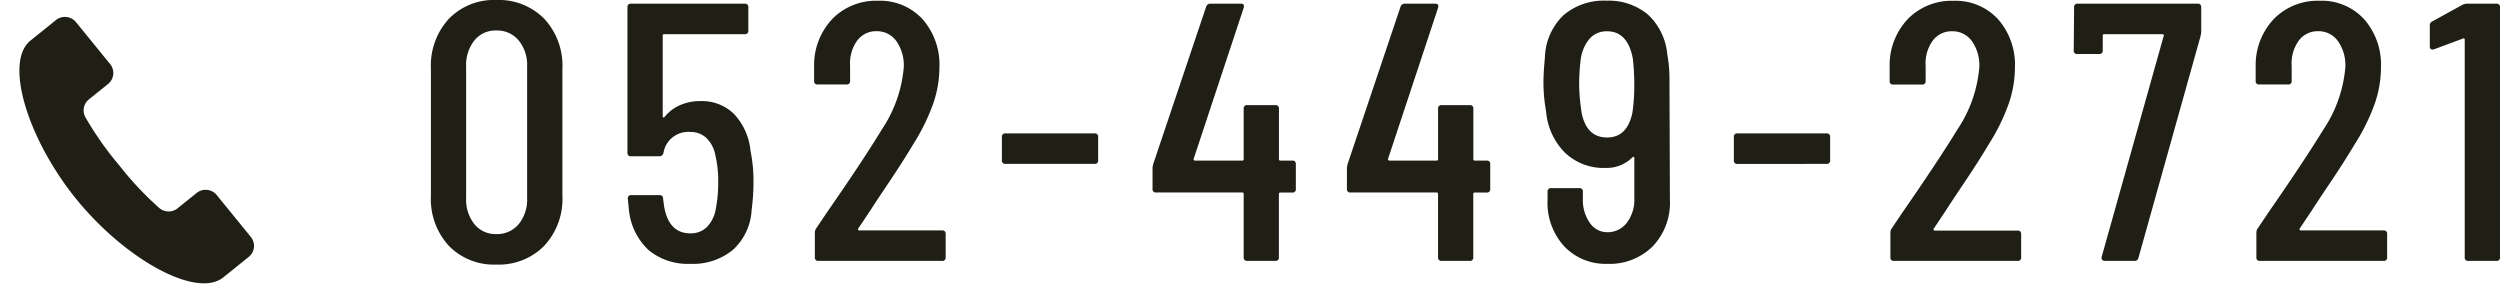
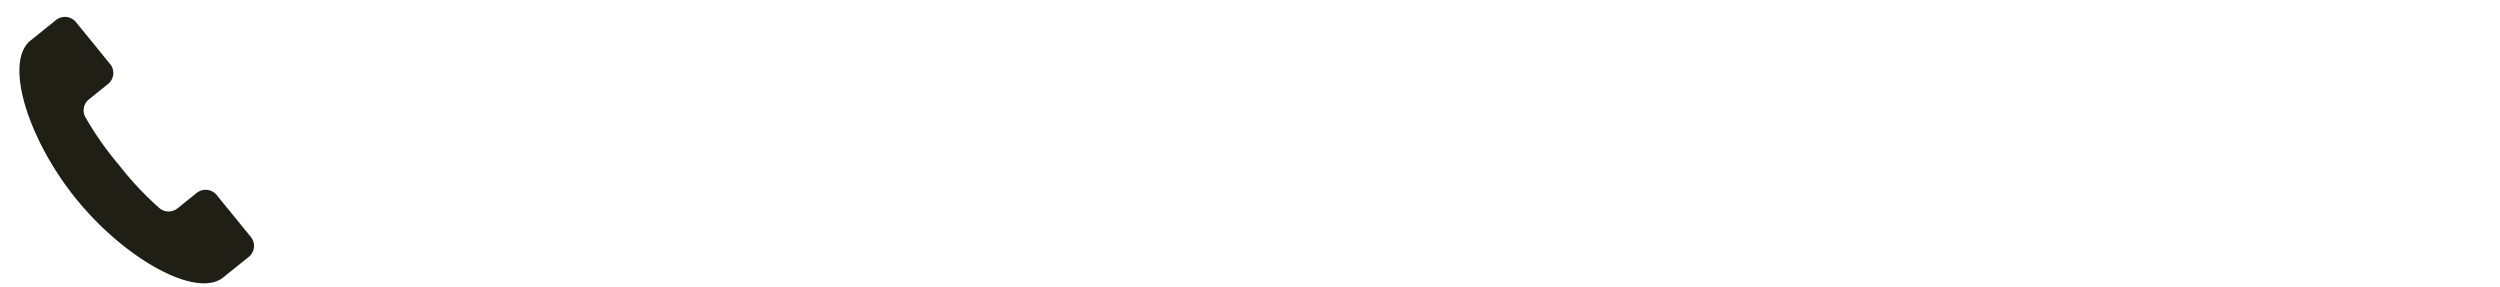
<svg xmlns="http://www.w3.org/2000/svg" width="190.499" height="21.878" viewBox="0 0 190.499 21.878">
  <g id="グループ_66489" data-name="グループ 66489" transform="translate(-48.065 -120.12)">
    <g id="グループ_66488" data-name="グループ 66488">
      <g id="グループ_66444" data-name="グループ 66444" transform="translate(3 8)">
-         <path id="パス_145833" data-name="パス 145833" d="M5.88.28A4.78,4.78,0,0,1,2.268-1.148,5.265,5.265,0,0,1,.9-4.956v-9.688a5.265,5.265,0,0,1,1.372-3.808A4.78,4.78,0,0,1,5.88-19.88a4.861,4.861,0,0,1,3.654,1.428,5.235,5.235,0,0,1,1.386,3.808v9.688A5.234,5.234,0,0,1,9.534-1.148,4.861,4.861,0,0,1,5.88.28Zm0-2.324A2.132,2.132,0,0,0,7.588-2.8a2.96,2.96,0,0,0,.644-1.988V-14.812A2.96,2.96,0,0,0,7.588-16.8a2.132,2.132,0,0,0-1.708-.756,2.061,2.061,0,0,0-1.666.756,3,3,0,0,0-.63,1.988V-4.788A3,3,0,0,0,4.214-2.8,2.061,2.061,0,0,0,5.88-2.044ZM25.256-8.372A11.438,11.438,0,0,1,25.48-6.02a16.3,16.3,0,0,1-.14,2.128A4.421,4.421,0,0,1,23.912-.84,4.794,4.794,0,0,1,20.664.224,4.681,4.681,0,0,1,17.5-.812a4.846,4.846,0,0,1-1.512-3.08l-.084-.84a.247.247,0,0,1,.28-.28h2.128a.247.247,0,0,1,.28.28l.084.616Q19.04-2.1,20.664-2.1a1.744,1.744,0,0,0,1.288-.5,2.654,2.654,0,0,0,.672-1.456,10.093,10.093,0,0,0,.168-1.96,8.591,8.591,0,0,0-.224-2.072,2.443,2.443,0,0,0-.686-1.288,1.737,1.737,0,0,0-1.218-.448,1.908,1.908,0,0,0-2.044,1.6.314.314,0,0,1-.308.252H16.156a.247.247,0,0,1-.28-.28V-19.32a.247.247,0,0,1,.28-.28h8.652a.247.247,0,0,1,.28.28v1.764a.247.247,0,0,1-.28.28H18.676a.1.1,0,0,0-.112.112V-11a.065.065,0,0,0,.042.07q.042.014.1-.042a3.1,3.1,0,0,1,1.148-.882,3.709,3.709,0,0,1,1.568-.322,3.5,3.5,0,0,1,2.59.994A4.778,4.778,0,0,1,25.256-8.372ZM30.436,0a.247.247,0,0,1-.28-.28V-2.128a.565.565,0,0,1,.112-.364l.868-1.288Q33.8-7.616,35.252-10a10.008,10.008,0,0,0,1.68-4.76,3.19,3.19,0,0,0-.574-2,1.806,1.806,0,0,0-1.5-.742,1.78,1.78,0,0,0-1.484.728,2.967,2.967,0,0,0-.532,1.932v1.12a.247.247,0,0,1-.28.28H30.38a.247.247,0,0,1-.28-.28v-1.2a5.1,5.1,0,0,1,1.428-3.556,4.663,4.663,0,0,1,3.444-1.344,4.386,4.386,0,0,1,3.388,1.4,5.244,5.244,0,0,1,1.288,3.7,8.473,8.473,0,0,1-.49,2.786A15.421,15.421,0,0,1,37.66-8.9q-.784,1.316-1.848,2.9t-1.4,2.114L33.46-2.464a.092.092,0,0,0,0,.1.094.094,0,0,0,.084.042h6.3a.247.247,0,0,1,.28.28V-.28a.247.247,0,0,1-.28.28ZM44.688-7.392a.247.247,0,0,1-.28-.28V-9.436a.247.247,0,0,1,.28-.28h6.776a.247.247,0,0,1,.28.28v1.764a.247.247,0,0,1-.28.28Zm21.84-.252a.247.247,0,0,1,.28.28v1.876a.247.247,0,0,1-.28.28h-.9a.1.1,0,0,0-.112.112V-.28a.247.247,0,0,1-.28.28H63.112a.247.247,0,0,1-.28-.28V-5.1a.1.1,0,0,0-.112-.112H56.168a.247.247,0,0,1-.28-.28V-7.056a1.532,1.532,0,0,1,.056-.336l4.032-11.984a.327.327,0,0,1,.336-.224h2.3q.308,0,.224.308L59.024-7.784a.078.078,0,0,0,.014.1.134.134,0,0,0,.1.042H62.72a.1.1,0,0,0,.112-.112v-3.836a.247.247,0,0,1,.28-.28H65.24a.247.247,0,0,1,.28.28v3.836a.1.1,0,0,0,.112.112Zm14.812,0a.247.247,0,0,1,.28.28v1.876a.247.247,0,0,1-.28.28h-.9a.1.1,0,0,0-.112.112V-.28a.247.247,0,0,1-.28.28H77.924a.247.247,0,0,1-.28-.28V-5.1a.1.1,0,0,0-.112-.112H70.98a.247.247,0,0,1-.28-.28V-7.056a1.532,1.532,0,0,1,.056-.336l4.032-11.984a.327.327,0,0,1,.336-.224h2.3q.308,0,.224.308L73.836-7.784a.078.078,0,0,0,.014.1.134.134,0,0,0,.1.042h3.584a.1.1,0,0,0,.112-.112v-3.836a.247.247,0,0,1,.28-.28h2.128a.247.247,0,0,1,.28.28v3.836a.1.1,0,0,0,.112.112Zm13.972,3A4.816,4.816,0,0,1,94-1.106,4.667,4.667,0,0,1,90.524.224a4.319,4.319,0,0,1-3.262-1.33,4.906,4.906,0,0,1-1.274-3.542v-.616a.247.247,0,0,1,.28-.28H88.4a.247.247,0,0,1,.28.28v.5A3.038,3.038,0,0,0,89.208-2.9a1.59,1.59,0,0,0,1.316.714,1.831,1.831,0,0,0,1.5-.714A2.881,2.881,0,0,0,92.6-4.76V-7.84q0-.14-.14-.056a2.771,2.771,0,0,1-2.044.812A4.261,4.261,0,0,1,87.3-8.26,5.022,5.022,0,0,1,85.876-11.4a12.339,12.339,0,0,1-.2-2.184q0-.756.112-1.932a4.63,4.63,0,0,1,1.4-3.192,4.724,4.724,0,0,1,3.3-1.12,4.651,4.651,0,0,1,3.122,1.036,4.676,4.676,0,0,1,1.5,3.052,10.093,10.093,0,0,1,.168,1.96Zm-2.856-6.664a14.13,14.13,0,0,0,.14-2.1,16.814,16.814,0,0,0-.112-2.016q-.392-2.072-1.96-2.072a1.731,1.731,0,0,0-1.33.56,3.071,3.071,0,0,0-.686,1.652,15.126,15.126,0,0,0-.112,1.876,15.34,15.34,0,0,0,.2,2.184q.392,1.82,1.932,1.82T92.456-11.312Zm8.008,3.92a.247.247,0,0,1-.28-.28V-9.436a.247.247,0,0,1,.28-.28h6.776a.247.247,0,0,1,.28.28v1.764a.247.247,0,0,1-.28.28ZM112.392,0a.247.247,0,0,1-.28-.28V-2.128a.565.565,0,0,1,.112-.364l.868-1.288q2.66-3.836,4.116-6.216a10.008,10.008,0,0,0,1.68-4.76,3.19,3.19,0,0,0-.574-2,1.806,1.806,0,0,0-1.5-.742,1.78,1.78,0,0,0-1.484.728,2.967,2.967,0,0,0-.532,1.932v1.12a.247.247,0,0,1-.28.28h-2.184a.247.247,0,0,1-.28-.28v-1.2a5.1,5.1,0,0,1,1.428-3.556,4.663,4.663,0,0,1,3.444-1.344,4.386,4.386,0,0,1,3.388,1.4,5.244,5.244,0,0,1,1.288,3.7,8.473,8.473,0,0,1-.49,2.786,15.421,15.421,0,0,1-1.5,3.038q-.784,1.316-1.848,2.9t-1.4,2.114l-.952,1.428a.092.092,0,0,0,0,.1.094.094,0,0,0,.084.042h6.3a.247.247,0,0,1,.28.28V-.28a.247.247,0,0,1-.28.28Zm16.072,0a.258.258,0,0,1-.21-.084.255.255,0,0,1-.042-.224l4.732-16.856q.028-.028-.014-.07a.134.134,0,0,0-.1-.042h-4.424a.1.1,0,0,0-.112.112v1.12a.247.247,0,0,1-.28.28h-1.652a.247.247,0,0,1-.28-.28l.028-3.276a.247.247,0,0,1,.28-.28h9.128a.247.247,0,0,1,.28.28v1.876a2.793,2.793,0,0,1-.056.336L131.012-.224A.281.281,0,0,1,130.7,0ZM140.28,0A.247.247,0,0,1,140-.28V-2.128a.565.565,0,0,1,.112-.364l.868-1.288Q143.64-7.616,145.1-10a10.008,10.008,0,0,0,1.68-4.76,3.19,3.19,0,0,0-.574-2,1.806,1.806,0,0,0-1.5-.742,1.78,1.78,0,0,0-1.484.728,2.967,2.967,0,0,0-.532,1.932v1.12a.247.247,0,0,1-.28.28h-2.184a.247.247,0,0,1-.28-.28v-1.2a5.1,5.1,0,0,1,1.428-3.556,4.663,4.663,0,0,1,3.444-1.344,4.386,4.386,0,0,1,3.388,1.4,5.244,5.244,0,0,1,1.288,3.7,8.472,8.472,0,0,1-.49,2.786A15.42,15.42,0,0,1,147.5-8.9q-.784,1.316-1.848,2.9t-1.4,2.114L143.3-2.464a.092.092,0,0,0,0,.1.094.094,0,0,0,.084.042h6.3a.247.247,0,0,1,.28.28V-.28a.247.247,0,0,1-.28.28Zm15.428-19.516a.8.8,0,0,1,.364-.084h2.212a.247.247,0,0,1,.28.28V-.28a.247.247,0,0,1-.28.28h-2.128a.247.247,0,0,1-.28-.28V-16.856a.094.094,0,0,0-.042-.084.092.092,0,0,0-.1,0l-2.184.812-.112.028q-.224,0-.224-.252V-17.92a.329.329,0,0,1,.2-.336Z" transform="translate(77 132)" fill="#201f16" />
        <path id="パス_145500" data-name="パス 145500" d="M18.886,179.567l-2.919-2.9a1.091,1.091,0,0,0-1.536,0l-1.324,1.317a1.091,1.091,0,0,1-1.433.09,24.417,24.417,0,0,1-3.337-2.889,24.323,24.323,0,0,1-2.905-3.318,1.076,1.076,0,0,1,.091-1.425l1.324-1.316a1.075,1.075,0,0,0,0-1.528l-2.919-2.9a1.09,1.09,0,0,0-1.536,0l-1.76,1.75c-1.867,1.855.6,7.541,4.755,11.671s9.872,6.584,11.738,4.729l1.76-1.751a1.074,1.074,0,0,0,0-1.527" transform="matrix(0.995, 0.105, -0.105, 0.995, 64.242, -50.477)" fill="#201f16" />
      </g>
    </g>
  </g>
</svg>